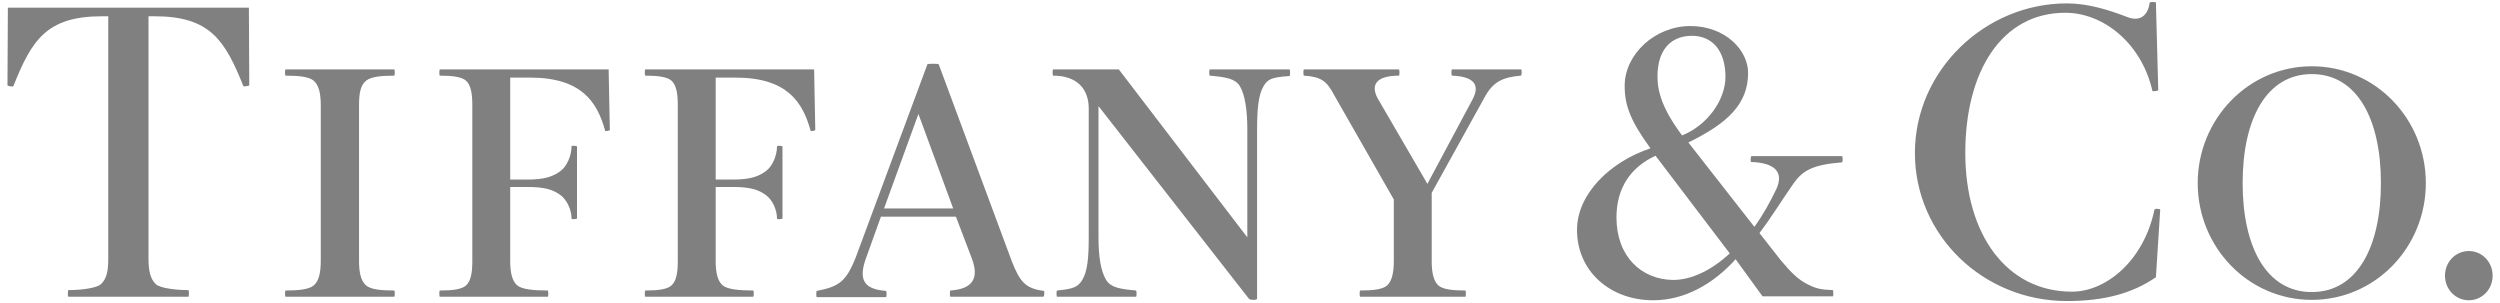
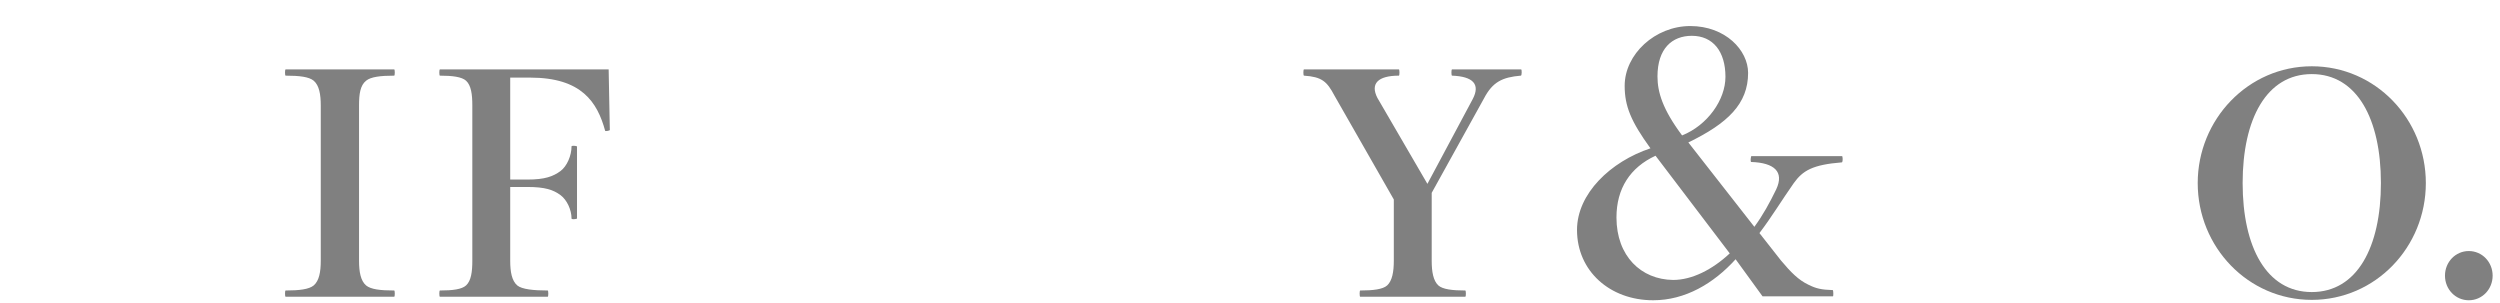
<svg xmlns="http://www.w3.org/2000/svg" version="1.1" id="svg2" x="0px" y="0px" viewBox="0 0 800 97" style="enable-background:new 0 0 800 97;" xml:space="preserve">
  <style type="text/css">
	.st0{fill:#808080;}
</style>
  <g id="g11" transform="matrix(1.25,0,0,-1.25,-386.731,784.709)">
-     <path id="path39" class="st0" d="M373.1,625.8l0.1-19.9c-0.3-0.2-1.5-0.3-1.5-0.2c-4.7,11.7-8.5,17.9-22.7,17.9h-1.6v-61.9   c0-3.1,0.4-5.3,1.9-6.7c1.1-1,5.1-1.5,8.3-1.5c0.2,0,0.2-1.7,0-1.7h-30.7c-0.2,0-0.2,1.7,0,1.7c3.2,0,7.2,0.5,8.3,1.5   c1.6,1.5,1.9,3.6,1.9,6.7v61.9h-1.6c-14.2,0-18-6.1-22.7-17.9c-0.1-0.2-1.3,0-1.5,0.2l0.1,19.9H373.1" />
    <path id="path41" class="st0" d="M391.5,561c0-2.8-0.4-5.1-1.8-6.3c-1.2-1-3.7-1.3-7.2-1.3c-0.2,0-0.2-1.6,0-1.6h27.8   c0.2,0,0.2,1.6,0,1.6c-3.6,0-6,0.3-7.2,1.3c-1.4,1.2-1.8,3.5-1.8,6.3v39.8c0,2.9,0.3,5.1,1.8,6.3c1.2,1,3.7,1.3,7.2,1.3   c0.2,0,0.2,1.6,0,1.6h-27.8c-0.2,0-0.2-1.6,0-1.6c3.6,0,6-0.3,7.2-1.3c1.4-1.2,1.8-3.5,1.8-6.3V561" />
    <path id="path43" class="st0" d="M465.2,610h-43.2c-0.2,0-0.2-1.6,0-1.6c3.2,0,5.6-0.3,6.7-1.3c1.3-1.2,1.6-3.5,1.6-6.3V561   c0-2.8-0.3-5.1-1.6-6.3c-1.1-1-3.4-1.3-6.7-1.3c-0.2,0-0.2-1.6,0-1.6h27.6c0.2,0,0.2,1.6,0,1.6c-3.6,0-6.6,0.3-7.8,1.3   c-1.4,1.2-1.8,3.5-1.8,6.3v18.9h4.4c4.5,0,6.6-0.7,8.5-2.1c1.6-1.2,2.8-3.7,2.8-6c0-0.2,0.9-0.2,1.4,0v18.5c-0.5,0.2-1.4,0.2-1.4,0   c0-2.4-1.2-5.1-2.8-6.3c-1.9-1.4-4-2.2-8.5-2.2h-4.4v26.1h5.1c13.2,0,17.2-6.3,19.2-13.6c0-0.2,1.2,0,1.2,0.2L465.2,610" />
-     <path id="path45" class="st0" d="M517.8,610h-43.2c-0.2,0-0.2-1.6,0-1.6c3.2,0,5.6-0.3,6.7-1.3c1.3-1.2,1.6-3.5,1.6-6.3V561   c0-2.8-0.3-5.1-1.6-6.3c-1.1-1-3.4-1.3-6.7-1.3c-0.2,0-0.2-1.6,0-1.6h27.6c0.2,0,0.2,1.6,0,1.6c-3.6,0-6.6,0.3-7.8,1.3   c-1.4,1.2-1.8,3.5-1.8,6.3v18.9h4.4c4.5,0,6.6-0.7,8.5-2.1c1.6-1.2,2.8-3.7,2.8-6c0-0.2,0.9-0.2,1.4,0v18.5c-0.5,0.2-1.4,0.2-1.4,0   c0-2.4-1.2-5.1-2.8-6.3c-1.9-1.4-4-2.2-8.5-2.2h-4.4v26.1h5.1c13.2,0,17.2-6.3,19.2-13.6c0-0.2,1.2,0,1.2,0.2L517.8,610" />
-     <path id="path47" class="st0" d="M535.7,574.4l8.8,24.2l8.9-24.2H535.7 M576.6,553.3c-4.6,0.6-6.1,2.2-8.2,7.6l-18.7,50.4   c0,0.2-2.9,0.2-2.9,0l-18.3-49.3c-2.5-6.4-4.4-7.6-10-8.7c-0.2,0-0.2-1.6,0-1.6h17.7c0.2,0,0.2,1.6,0,1.6c-5.2,0.4-7.4,2.4-5,8.7   l3.7,10.3h19.2l4-10.5c2.1-5.4,0.2-8-5.4-8.4c-0.2,0-0.2-1.6,0-1.6h23.7C576.8,551.8,576.8,553.3,576.6,553.3" />
-     <path id="path49" class="st0" d="M639.5,610h-20.4c-0.2,0-0.2-1.6,0-1.6c4.4-0.4,6.5-0.8,7.7-2.7c1.3-2.2,1.9-6.1,1.9-11.1v-27.6   L595.8,610H579c-0.2,0-0.2-1.6,0-1.6c6.1,0,9.1-3.4,9.1-8.4V567c0-5.1-0.3-8.6-1.6-10.8c-1.1-1.9-2.3-2.4-6.5-2.8   c-0.2,0-0.2-1.6,0-1.6h20.2c0.2,0,0.2,1.6,0,1.6c-4.4,0.4-6.5,0.8-7.7,2.8c-1.3,2.2-1.9,5.8-1.9,10.8v33.6l38.5-49.3   c0.3-0.4,2.1-0.4,2.1,0v43.2c0,5.1,0.3,8.9,1.6,11.1c1.1,2,2.3,2.4,6.7,2.7C639.7,608.3,639.7,610,639.5,610" />
    <path id="path51" class="st0" d="M698.8,610h-17.7c-0.2,0-0.2-1.6,0-1.6c5.4-0.2,7.3-2.2,5.3-6l-11.6-21.7l-12.8,22   c-1.9,3.7,0.2,5.7,5.5,5.7c0.2,0,0.2,1.6,0,1.6h-24.3c-0.2,0-0.2-1.6,0-1.6c4.6-0.3,5.9-1.5,7.8-5.1l15.2-26.6V561   c0-2.8-0.4-5.1-1.7-6.3c-1.1-1-3.6-1.3-6.9-1.3c-0.2,0-0.2-1.6,0-1.6h26.9c0.2,0,0.2,1.6,0,1.6c-3.3,0-5.8,0.3-6.9,1.3   c-1.3,1.2-1.7,3.5-1.7,6.3v17.4l13.4,24.2c2.2,4.2,4.7,5.4,9.4,5.8C699,608.3,699,610,698.8,610" />
    <path id="path53" class="st0" d="M723.2,572.1c0,7.4,3.5,12.8,10,15.8l19-25c-4.5-4.2-9.7-6.8-14.5-6.8   C729.5,556.2,723.2,562.2,723.2,572.1 M742.5,618.6c5.4,0,8.6-4,8.6-10.5c0-5.9-4.6-12.4-11.1-15c-5,6.7-6.3,11.1-6.3,15.1   C733.7,615.3,737.4,618.6,742.5,618.6 M781,587.8h-23.3c-0.2-0.6-0.2-1.5,0-1.5c5.9-0.2,8.5-2.5,6.4-7c-1.7-3.5-3.4-6.6-5.6-9.6   l-16.9,21.6c10.1,4.9,15.3,9.9,15.3,17.8c0,5.8-5.8,12-14.8,12c-9,0-16.8-7.2-16.8-15.3c0-5.2,1.6-9.1,6.6-16   c-10.2-3.4-18.8-11.6-18.8-20.9c0-10.5,8.4-18,19.5-18c8.2,0,15.5,4.3,21.1,10.5l6.9-9.5h18c0.2,0,0.1,1.6,0,1.6   c-3,0.1-4.3,0.4-6.3,1.4c-2.5,1.2-4.4,3.1-7,6.2l-5.5,7c3.2,4.2,5.9,8.7,8.8,12.8c2.3,3.2,4.8,4.7,12.3,5.3   C781.1,586.2,781.2,587.2,781,587.8" />
-     <path id="path55" class="st0" d="M862.4,574.1c0,0.2-1.4,0.4-1.5-0.1c-2.7-12.9-12.3-20.9-21.1-20.9c-16.7,0-27.3,14.6-27.3,35.5   c0,20.9,9.3,35.9,25.6,35.9c9.9,0,19.6-8,22.3-20c0-0.2,1.6,0,1.5,0.2l-0.6,22.4c0,0.2-1.6,0.2-1.6,0c-0.4-3.2-2.4-5-5.7-3.7   c-4.7,1.8-10,3.5-15.5,3.5c-21,0-38.9-17.2-38.9-38.3c0-21.1,17.5-37.9,38.9-37.9c9.4,0,16.7,1.9,22.8,6.1L862.4,574.1" />
    <path id="path57" class="st0" d="M918.9,580.9c0-16.4-6.1-27.9-17.7-27.9c-11.6,0-17.7,11.5-17.7,27.9c0,16.4,6.1,27.9,17.7,27.9   C912.8,608.8,918.9,597.3,918.9,580.9 M872,580.9c0-16.4,12.9-29.9,29.2-29.9c16.3,0,29.2,13.5,29.2,29.9   c0,16.4-12.9,29.9-29.2,29.9C884.9,610.8,872,597.2,872,580.9" />
    <path id="path59" class="st0" d="M941.4,563.5c3.4,0,6.1-2.8,6.1-6.3s-2.7-6.3-6.1-6.3c-3.4,0-6.1,2.8-6.1,6.3   S938,563.5,941.4,563.5" />
  </g>
</svg>